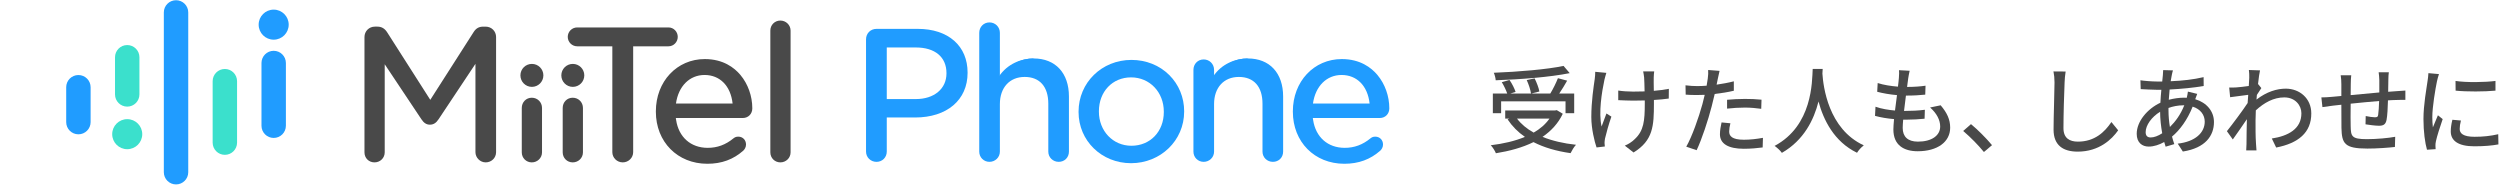
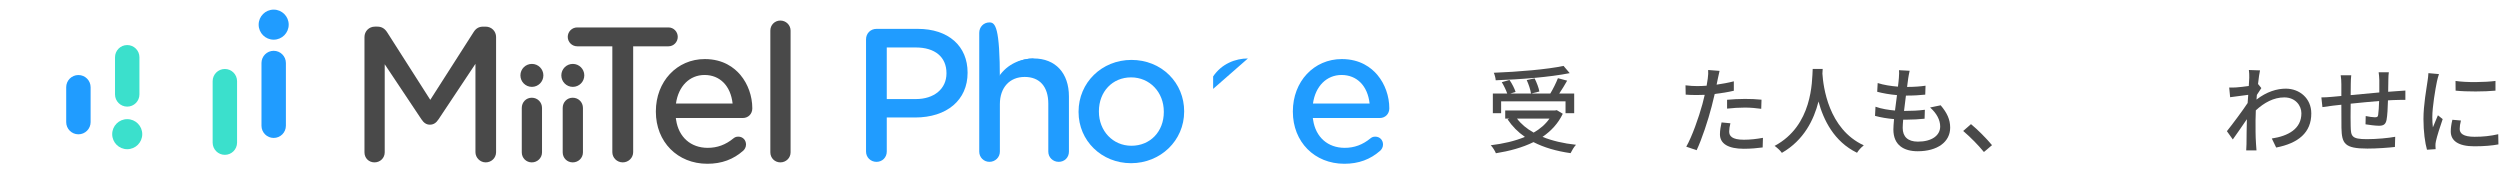
<svg xmlns="http://www.w3.org/2000/svg" width="473" height="35" viewBox="0 0 473 35" fill="none">
  <g clip-path="url(#clip0_626_7457)">
    <path d="M167.776 22.23H173.132C179.167 22.23 183.067 18.917 183.067 13.791V13.718C183.067 11.261 182.197 9.192 180.552 7.73C178.882 6.246 176.493 5.462 173.643 5.462H165.833C164.705 5.462 163.853 6.314 163.853 7.442V28.68C163.853 29.77 164.723 30.623 165.833 30.623C166.943 30.623 167.776 29.77 167.776 28.68V22.23ZM167.776 8.982H173.278C176.906 8.982 179.072 10.793 179.072 13.826V13.899C179.072 16.797 176.745 18.743 173.278 18.743H167.776V8.98V8.982Z" fill="#209CFF" />
    <path d="M224.043 21.053C224.043 18.435 223.04 15.997 221.217 14.188C219.364 12.35 216.828 11.336 214.071 11.336C208.459 11.336 204.063 15.636 204.063 21.125V21.198C204.063 26.625 208.427 30.876 213.998 30.876C219.569 30.876 224.041 26.592 224.041 21.125V21.051L224.043 21.053ZM220.194 21.2C220.194 24.896 217.619 27.577 214.071 27.577C210.524 27.577 207.912 24.744 207.912 21.126V21.053C207.912 17.337 210.472 14.639 213.998 14.639C217.524 14.639 220.194 17.429 220.194 21.126V21.2Z" fill="#209CFF" />
    <path d="M93.861 7.012C93.861 5.907 92.996 5.041 91.889 5.041H91.406C90.615 5.041 90.045 5.369 89.608 6.072L81.409 18.89L73.251 6.112C72.794 5.391 72.194 5.039 71.413 5.039H70.93C69.825 5.039 68.958 5.904 68.958 7.01V28.825C68.958 29.907 69.773 30.721 70.855 30.721C71.936 30.721 72.788 29.888 72.788 28.825V12.155L79.716 22.546C80.178 23.258 80.691 23.588 81.334 23.588C82.011 23.588 82.521 23.268 82.987 22.549L89.955 12.078V28.788C89.955 29.837 90.84 30.721 91.888 30.721C92.992 30.721 93.859 29.872 93.859 28.788V7.012H93.861Z" fill="#494949" />
    <path d="M102.549 20.423C102.549 19.338 101.699 18.49 100.616 18.49C99.533 18.49 98.72 19.34 98.72 20.423V28.827C98.72 29.89 99.553 30.723 100.616 30.723C101.679 30.723 102.549 29.89 102.549 28.827V20.423Z" fill="#494949" />
    <path d="M126.483 5.191H109.203C108.218 5.191 107.418 5.992 107.418 6.975C107.418 7.959 108.22 8.76 109.203 8.76H115.853V28.788C115.853 29.855 116.738 30.721 117.825 30.721C118.911 30.721 119.796 29.853 119.796 28.788V8.76H126.483C127.446 8.76 128.231 7.96 128.231 6.975C128.231 5.991 127.446 5.191 126.483 5.191Z" fill="#494949" />
    <path d="M149.578 5.786C149.578 4.741 148.709 3.889 147.645 3.889C146.58 3.889 145.748 4.723 145.748 5.786V28.825C145.748 29.888 146.581 30.721 147.645 30.721C148.708 30.721 149.578 29.888 149.578 28.825V5.786Z" fill="#494949" />
    <path d="M26.381 10.833C26.381 9.558 25.347 8.524 24.071 8.524C22.796 8.524 21.761 9.558 21.761 10.833V17.863C21.761 19.139 22.796 20.173 24.071 20.173C25.347 20.173 26.381 19.139 26.381 17.863V10.833Z" fill="#3BE0CC" />
    <path d="M24.071 28.228C25.641 28.228 26.914 26.956 26.914 25.386C26.914 23.816 25.641 22.543 24.071 22.543C22.501 22.543 21.228 23.816 21.228 25.386C21.228 26.956 22.501 28.228 24.071 28.228Z" fill="#3BE0CC" />
-     <path d="M35.616 2.353C35.616 1.077 34.582 0.043 33.306 0.043C32.031 0.043 30.997 1.077 30.997 2.353V32.583C30.997 33.858 32.031 34.892 33.306 34.892C34.582 34.892 35.616 33.858 35.616 32.583V2.353Z" fill="#209CFF" />
    <path d="M44.852 15.361C44.852 14.085 43.818 13.051 42.543 13.051C41.267 13.051 40.233 14.085 40.233 15.361V26.985C40.233 28.261 41.267 29.295 42.543 29.295C43.818 29.295 44.852 28.261 44.852 26.985V15.361Z" fill="#3BE0CC" />
    <path d="M54.091 11.923C54.091 10.647 53.057 9.613 51.781 9.613C50.506 9.613 49.472 10.647 49.472 11.923V23.788C49.472 25.063 50.506 26.097 51.781 26.097C53.057 26.097 54.091 25.063 54.091 23.788V11.923Z" fill="#209CFF" />
    <path d="M51.779 7.507C53.35 7.507 54.622 6.234 54.622 4.664C54.622 3.094 53.35 1.821 51.779 1.821C50.209 1.821 48.937 3.094 48.937 4.664C48.937 6.234 50.209 7.507 51.779 7.507Z" fill="#209CFF" />
    <path d="M17.144 16.506C17.144 15.23 16.11 14.196 14.834 14.196C13.559 14.196 12.525 15.23 12.525 16.506V23.103C12.525 24.378 13.559 25.412 14.834 25.412C16.11 25.412 17.144 24.378 17.144 23.103V16.506Z" fill="#209CFF" />
    <path d="M100.634 16.436C101.835 16.436 102.807 15.463 102.807 14.262C102.807 13.062 101.835 12.09 100.634 12.09C99.434 12.09 98.462 13.062 98.462 14.262C98.462 15.463 99.434 16.436 100.634 16.436Z" fill="#494949" />
    <path d="M110.293 20.423C110.293 19.338 109.443 18.49 108.36 18.49C107.277 18.49 106.463 19.34 106.463 20.423V28.827C106.463 29.89 107.297 30.723 108.36 30.723C109.423 30.723 110.293 29.89 110.293 28.827V20.423Z" fill="#494949" />
    <path d="M108.376 16.436C109.576 16.436 110.549 15.463 110.549 14.262C110.549 13.062 109.576 12.09 108.376 12.09C107.176 12.09 106.203 13.062 106.203 14.262C106.203 15.463 107.176 16.436 108.376 16.436Z" fill="#494949" />
    <path d="M140.093 14.186C138.939 12.811 136.833 11.175 133.344 11.175C128.068 11.175 124.089 15.424 124.089 21.061V21.136C124.089 26.844 128.185 30.985 133.827 30.985C136.535 30.985 138.769 30.163 140.657 28.475C140.844 28.287 141.147 27.895 141.147 27.342C141.147 26.494 140.524 25.854 139.698 25.854C139.264 25.854 139.039 25.967 138.749 26.192C137.298 27.387 135.708 27.972 133.9 27.972C130.704 27.972 128.413 25.956 127.923 22.709L127.865 22.326H140.552C141.571 22.326 142.337 21.543 142.337 20.505C142.337 18.19 141.519 15.887 140.093 14.188V14.186ZM133.305 14.186C136.215 14.186 138.241 16.252 138.608 19.582H127.893C128.355 16.302 130.474 14.186 133.305 14.186Z" fill="#494949" />
    <path d="M260.613 14.186C259.46 12.811 257.354 11.175 253.864 11.175C248.589 11.175 244.609 15.424 244.609 21.061V21.136C244.609 26.844 248.705 30.985 254.348 30.985C257.056 30.985 259.29 30.163 261.178 28.475C261.365 28.287 261.668 27.895 261.668 27.342C261.668 26.494 261.045 25.854 260.218 25.854C259.785 25.854 259.56 25.967 259.27 26.192C257.819 27.387 256.229 27.972 254.421 27.972C251.225 27.972 248.934 25.956 248.444 22.709L248.385 22.326H261.073C262.091 22.326 262.858 21.543 262.858 20.505C262.858 18.19 262.04 15.887 260.613 14.188V14.186ZM253.826 14.186C256.736 14.186 258.762 16.252 259.129 19.582H248.414C248.875 16.302 250.995 14.186 253.826 14.186Z" fill="#209CFF" />
-     <path d="M242.768 18.25C242.768 13.816 240.212 11.06 236.096 11.06C233.645 11.06 231.778 12.103 230.225 14.341L229.702 15.096V13.216C229.702 12.111 228.837 11.245 227.731 11.245C226.624 11.245 225.798 12.11 225.798 13.216V28.688C225.798 29.773 226.648 30.621 227.731 30.621C228.814 30.621 229.702 29.771 229.702 28.688V19.693C229.702 16.574 231.543 14.557 234.395 14.557C237.246 14.557 238.864 16.402 238.864 19.62V28.688C238.864 29.773 239.729 30.621 240.835 30.621C241.942 30.621 242.768 29.79 242.768 28.688V18.25Z" fill="#209CFF" />
    <path d="M236.101 11.061C233.78 11.061 231.145 12.046 229.524 14.463V16.819L236.101 11.063V11.061Z" fill="#209CFF" />
-     <path d="M202.243 18.25C202.243 13.816 199.687 11.06 195.571 11.06C193.12 11.06 191.254 12.103 189.701 14.341L189.177 15.096V6.212C189.177 5.107 188.313 4.241 187.206 4.241C186.1 4.241 185.273 5.106 185.273 6.212V28.687C185.273 29.771 186.123 30.62 187.206 30.62C188.289 30.62 189.177 29.77 189.177 28.687V19.692C189.177 16.572 191.019 14.556 193.87 14.556C196.721 14.556 198.339 16.401 198.339 19.618V28.687C198.339 29.771 199.204 30.62 200.31 30.62C201.417 30.62 202.243 29.788 202.243 28.687V18.248V18.25Z" fill="#209CFF" />
+     <path d="M202.243 18.25C202.243 13.816 199.687 11.06 195.571 11.06C193.12 11.06 191.254 12.103 189.701 14.341L189.177 15.096C189.177 5.107 188.313 4.241 187.206 4.241C186.1 4.241 185.273 5.106 185.273 6.212V28.687C185.273 29.771 186.123 30.62 187.206 30.62C188.289 30.62 189.177 29.77 189.177 28.687V19.692C189.177 16.572 191.019 14.556 193.87 14.556C196.721 14.556 198.339 16.401 198.339 19.618V28.687C198.339 29.771 199.204 30.62 200.31 30.62C201.417 30.62 202.243 29.788 202.243 28.687V18.248V18.25Z" fill="#209CFF" />
    <path d="M195.576 11.061C193.255 11.061 190.62 12.046 188.999 14.463V16.819L195.576 11.063V11.061Z" fill="#209CFF" />
  </g>
  <path d="M295.821 12.47L296.991 13.838C293.211 14.594 287.667 15.026 282.987 15.188C282.969 14.774 282.789 14.126 282.627 13.766C287.253 13.586 292.689 13.136 295.821 12.47ZM284.013 19.166V21.416H282.447V17.69H285.165C284.949 17.06 284.535 16.196 284.139 15.548L285.597 15.134C286.083 15.818 286.551 16.772 286.749 17.384L285.777 17.69H289.665C289.575 17.024 289.233 15.962 288.855 15.152L290.349 14.828C290.745 15.62 291.141 16.646 291.249 17.312L289.737 17.69H293.319C293.841 16.844 294.417 15.674 294.759 14.792L296.505 15.26C296.037 16.07 295.515 16.97 295.011 17.69H297.837V21.416H296.199V19.166H284.013ZM293.157 22.442H287.019C287.811 23.486 288.873 24.368 290.169 25.088C291.393 24.386 292.401 23.522 293.157 22.442ZM294.543 20.84L295.677 21.524C294.813 23.36 293.463 24.782 291.843 25.898C293.679 26.636 295.803 27.14 298.179 27.392C297.819 27.77 297.387 28.49 297.153 28.976C294.489 28.598 292.131 27.914 290.133 26.888C288.027 27.932 285.579 28.58 283.023 28.994C282.861 28.562 282.411 27.842 282.051 27.482C284.427 27.194 286.623 26.69 288.513 25.898C287.199 24.998 286.101 23.882 285.237 22.586L285.561 22.442H284.787V20.894H294.237L294.543 20.84Z" fill="#494949" />
-   <path d="M312.975 13.514C312.921 13.838 312.903 14.234 312.885 14.648C312.867 15.044 312.885 16.106 312.903 17.186C313.947 17.096 314.937 16.97 315.747 16.808L315.729 18.644C314.955 18.752 313.965 18.86 312.921 18.914C312.921 19.202 312.921 19.436 312.921 19.616C312.921 23.792 312.777 26.582 309.069 28.85L307.413 27.554C308.043 27.302 308.853 26.798 309.321 26.294C310.995 24.728 311.193 22.874 311.193 19.598C311.193 19.418 311.193 19.22 311.193 19.004C310.455 19.022 309.717 19.04 309.015 19.04C308.187 19.04 306.999 18.986 306.171 18.95V17.132C306.981 17.258 308.025 17.33 308.997 17.33C309.681 17.33 310.419 17.312 311.157 17.294C311.139 16.196 311.103 15.116 311.067 14.648C311.031 14.234 310.941 13.784 310.887 13.514H312.975ZM303.921 13.784C303.795 14.162 303.651 14.738 303.561 15.08C303.057 17.438 302.427 21.308 303.021 23.936C303.255 23.27 303.633 22.262 303.939 21.47L304.875 22.064C304.389 23.432 303.885 25.268 303.669 26.204C303.615 26.474 303.579 26.852 303.579 27.05C303.579 27.23 303.615 27.5 303.633 27.716L302.067 27.896C301.689 26.798 301.077 24.368 301.077 22.136C301.077 19.184 301.509 16.43 301.725 14.936C301.797 14.486 301.815 13.964 301.815 13.586L303.921 13.784Z" fill="#494949" />
  <path d="M327.393 23.324C327.249 23.882 327.159 24.44 327.159 24.89C327.159 25.7 327.645 26.438 329.949 26.438C331.137 26.438 332.361 26.294 333.549 26.078L333.495 27.896C332.505 28.022 331.299 28.148 329.931 28.148C326.997 28.148 325.413 27.194 325.413 25.412C325.413 24.656 325.557 23.9 325.719 23.162L327.393 23.324ZM325.341 13.406C325.233 13.856 325.071 14.594 324.999 14.954C324.945 15.26 324.873 15.62 324.783 16.016C325.881 15.854 326.997 15.656 328.041 15.386V17.168C326.907 17.438 325.647 17.636 324.423 17.78C324.243 18.554 324.045 19.382 323.847 20.138C323.199 22.676 321.975 26.384 321.003 28.418L319.041 27.752C320.103 25.916 321.417 22.208 322.101 19.688C322.245 19.13 322.389 18.536 322.533 17.942C322.011 17.96 321.525 17.978 321.075 17.978C320.247 17.978 319.581 17.96 318.933 17.906L318.897 16.142C319.779 16.25 320.409 16.286 321.093 16.286C321.651 16.286 322.263 16.268 322.893 16.214C322.983 15.674 323.073 15.206 323.109 14.864C323.199 14.306 323.217 13.64 323.181 13.244L325.341 13.406ZM326.763 18.878C327.735 18.788 328.977 18.716 330.129 18.716C331.173 18.716 332.253 18.752 333.279 18.86L333.225 20.588C332.307 20.462 331.245 20.354 330.165 20.354C328.995 20.354 327.897 20.426 326.763 20.552V18.878Z" fill="#494949" />
  <path d="M342.963 13.046H344.853C344.835 13.298 344.835 13.604 344.799 13.928C344.961 16.322 345.897 24.404 352.629 27.5C352.107 27.896 351.621 28.454 351.351 28.904C346.995 26.798 344.997 22.676 344.061 19.202C343.197 22.64 341.307 26.528 337.131 28.922C336.825 28.49 336.285 27.968 335.745 27.608C342.945 23.774 342.837 15.422 342.963 13.046Z" fill="#494949" />
  <path d="M361.305 13.388C361.179 13.946 361.107 14.378 361.035 14.81C360.981 15.206 360.909 15.764 360.819 16.448C362.151 16.448 363.357 16.358 364.311 16.214L364.257 17.906C363.141 18.014 362.115 18.086 360.639 18.086H360.603C360.477 19.022 360.351 20.048 360.243 20.984C360.333 20.984 360.405 20.984 360.495 20.984C361.665 20.984 362.961 20.93 364.185 20.768L364.131 22.46C363.033 22.568 361.935 22.64 360.765 22.64C360.531 22.64 360.315 22.64 360.081 22.64C360.027 23.27 359.991 23.828 359.991 24.206C359.991 25.844 360.945 26.798 362.871 26.798C365.499 26.798 367.083 25.628 367.083 23.936C367.083 22.712 366.435 21.452 365.175 20.336L367.173 19.922C368.379 21.344 368.973 22.604 368.973 24.152C368.973 26.852 366.561 28.616 362.835 28.616C360.225 28.616 358.227 27.482 358.227 24.494C358.227 24.026 358.281 23.342 358.353 22.532C357.039 22.424 355.779 22.208 354.753 21.92L354.843 20.192C356.013 20.606 357.309 20.804 358.533 20.912C358.659 19.958 358.785 18.95 358.911 17.996C357.615 17.888 356.265 17.654 355.167 17.366L355.257 15.71C356.355 16.07 357.759 16.286 359.091 16.394C359.181 15.746 359.235 15.17 359.271 14.702C359.325 13.982 359.325 13.64 359.289 13.28L361.305 13.388Z" fill="#494949" />
  <path d="M375.358 28.76C374.224 27.374 372.694 25.844 371.434 24.782L372.91 23.486C374.188 24.53 375.862 26.222 376.888 27.464L375.358 28.76Z" fill="#494949" />
-   <path d="M390.82 13.532C390.712 14.198 390.64 14.954 390.622 15.602C390.532 17.6 390.406 21.758 390.406 24.242C390.406 26.15 391.576 26.798 393.142 26.798C396.292 26.798 398.182 25.016 399.478 23.09L400.756 24.656C399.568 26.366 397.138 28.688 393.106 28.688C390.37 28.688 388.534 27.518 388.534 24.53C388.534 21.974 388.714 17.33 388.714 15.602C388.714 14.846 388.642 14.108 388.516 13.514L390.82 13.532Z" fill="#494949" />
-   <path d="M411.124 13.316C411.034 13.586 410.962 13.91 410.908 14.18C410.836 14.522 410.764 14.936 410.692 15.368C412.942 15.278 415.012 15.044 416.92 14.594L416.938 16.268C415.12 16.592 412.708 16.826 410.494 16.934C410.44 17.546 410.386 18.212 410.332 18.878C411.286 18.626 412.312 18.482 413.212 18.482C413.392 18.482 413.572 18.482 413.734 18.5C413.824 18.176 413.914 17.636 413.95 17.33L415.714 17.762C415.606 17.996 415.462 18.446 415.336 18.77C417.514 19.418 418.882 21.056 418.882 23.09C418.882 25.664 417.28 28.004 412.996 28.67L412.024 27.176C415.372 26.798 417.136 25.088 417.136 23.018C417.136 21.758 416.344 20.642 414.85 20.174C413.86 22.676 412.402 24.638 410.944 25.844C411.07 26.348 411.232 26.816 411.376 27.266L409.738 27.752C409.648 27.482 409.558 27.194 409.468 26.87C408.532 27.392 407.506 27.734 406.534 27.734C405.292 27.734 404.266 26.978 404.266 25.322C404.266 23 406.246 20.606 408.748 19.436C408.784 18.608 408.856 17.762 408.928 16.988C408.622 16.988 408.334 16.988 408.046 16.988C407.2 16.988 405.796 16.898 405.022 16.862L404.968 15.188C405.598 15.296 407.182 15.422 408.1 15.422C408.424 15.422 408.766 15.422 409.09 15.422C409.126 14.972 409.18 14.576 409.216 14.216C409.252 13.892 409.27 13.514 409.27 13.262L411.124 13.316ZM410.278 20.858C410.278 22.01 410.386 23.054 410.548 24.026C411.592 23 412.564 21.686 413.266 19.922H413.14C412.042 19.922 411.07 20.138 410.278 20.426C410.278 20.57 410.278 20.714 410.278 20.858ZM405.958 24.998C405.958 25.664 406.264 26.006 406.912 26.006C407.524 26.006 408.298 25.736 409.09 25.214C408.856 23.936 408.694 22.478 408.694 21.146C407.092 22.118 405.958 23.702 405.958 24.998Z" fill="#494949" />
  <path d="M425.56 14.702C425.56 14.234 425.56 13.73 425.488 13.244L427.594 13.316C427.486 13.784 427.342 14.738 427.216 15.908H427.234L427.846 16.664C427.63 16.988 427.288 17.51 427 17.96C426.982 18.248 426.946 18.554 426.928 18.842C428.854 17.348 430.798 16.772 432.472 16.772C435.082 16.772 437.296 18.608 437.296 21.452C437.314 25.088 434.83 27.104 430.654 27.914L429.826 26.204C432.922 25.736 435.442 24.386 435.424 21.416C435.424 20.012 434.326 18.428 432.184 18.428C430.186 18.428 428.386 19.418 426.802 20.876C426.766 21.542 426.748 22.172 426.748 22.748C426.748 24.314 426.73 25.592 426.838 27.23C426.856 27.554 426.892 28.076 426.928 28.454H424.984C425.002 28.13 425.038 27.554 425.038 27.266C425.056 25.574 425.056 24.548 425.11 22.55C424.264 23.792 423.202 25.34 422.446 26.384L421.33 24.818C422.338 23.558 424.282 20.966 425.254 19.49C425.29 18.986 425.326 18.446 425.362 17.942C424.516 18.05 423.022 18.248 421.942 18.392L421.762 16.556C422.212 16.574 422.59 16.574 423.112 16.538C423.67 16.502 424.606 16.394 425.47 16.268C425.524 15.494 425.56 14.9 425.56 14.702Z" fill="#494949" />
  <path d="M451.966 13.676C451.912 13.964 451.876 14.666 451.876 15.098C451.858 15.872 451.858 16.646 451.84 17.366C452.452 17.312 453.046 17.276 453.55 17.24C454.018 17.222 454.63 17.168 455.098 17.132V18.896C454.792 18.878 454 18.896 453.532 18.914C453.064 18.914 452.47 18.95 451.804 18.986C451.768 20.354 451.696 21.884 451.534 22.694C451.354 23.558 450.94 23.792 450.076 23.792C449.428 23.792 448.096 23.612 447.556 23.522L447.592 21.956C448.186 22.082 448.942 22.19 449.32 22.19C449.734 22.19 449.914 22.118 449.95 21.722C450.04 21.182 450.094 20.138 450.13 19.112C448.384 19.256 446.422 19.436 444.748 19.616C444.73 21.38 444.712 23.162 444.748 23.9C444.802 25.754 444.874 26.33 447.808 26.33C449.68 26.33 451.93 26.114 453.172 25.88L453.118 27.806C451.912 27.95 449.698 28.112 447.916 28.112C443.542 28.112 443.074 27.14 443.002 24.17C442.984 23.396 442.984 21.542 442.984 19.814C442.318 19.886 441.76 19.94 441.364 19.994C440.806 20.066 439.87 20.192 439.402 20.264L439.204 18.428C439.744 18.428 440.482 18.392 441.238 18.32C441.634 18.284 442.228 18.23 442.984 18.158C442.984 17.114 442.984 16.268 442.984 15.962C442.984 15.332 442.948 14.81 442.858 14.234H444.856C444.802 14.72 444.766 15.224 444.766 15.872C444.766 16.376 444.766 17.132 444.748 17.996C446.404 17.834 448.366 17.654 450.166 17.492C450.166 16.718 450.166 15.89 450.166 15.152C450.166 14.738 450.094 14 450.04 13.676H451.966Z" fill="#494949" />
  <path d="M464.584 15.314C466.654 15.638 470.272 15.566 472.144 15.314V17.15C470.092 17.348 466.69 17.366 464.602 17.15L464.584 15.314ZM465.61 22.802C465.448 23.432 465.376 23.918 465.376 24.404C465.376 25.214 466.006 25.88 468.184 25.88C469.804 25.88 471.154 25.736 472.666 25.394L472.702 27.32C471.568 27.536 470.074 27.68 468.148 27.68C465.088 27.68 463.684 26.618 463.684 24.872C463.684 24.224 463.774 23.54 463.99 22.658L465.61 22.802ZM461.452 14.018C461.326 14.342 461.146 15.062 461.074 15.386C460.768 16.862 460.192 20.246 460.192 22.172C460.192 22.802 460.228 23.432 460.3 24.098C460.606 23.36 460.966 22.478 461.254 21.812L462.154 22.532C461.686 23.9 461.056 25.826 460.876 26.726C460.822 26.978 460.768 27.356 460.786 27.554C460.786 27.734 460.804 28.004 460.822 28.22L459.184 28.328C458.824 27.068 458.518 24.944 458.518 22.514C458.518 19.832 459.094 16.772 459.292 15.332C459.364 14.882 459.436 14.324 459.454 13.838L461.452 14.018Z" fill="#494949" />
  <defs>
    <clipPath id="clip0_626_7457">
      <rect width="250.457" height="34.994" fill="white" transform="translate(12.503)" />
    </clipPath>
  </defs>
</svg>